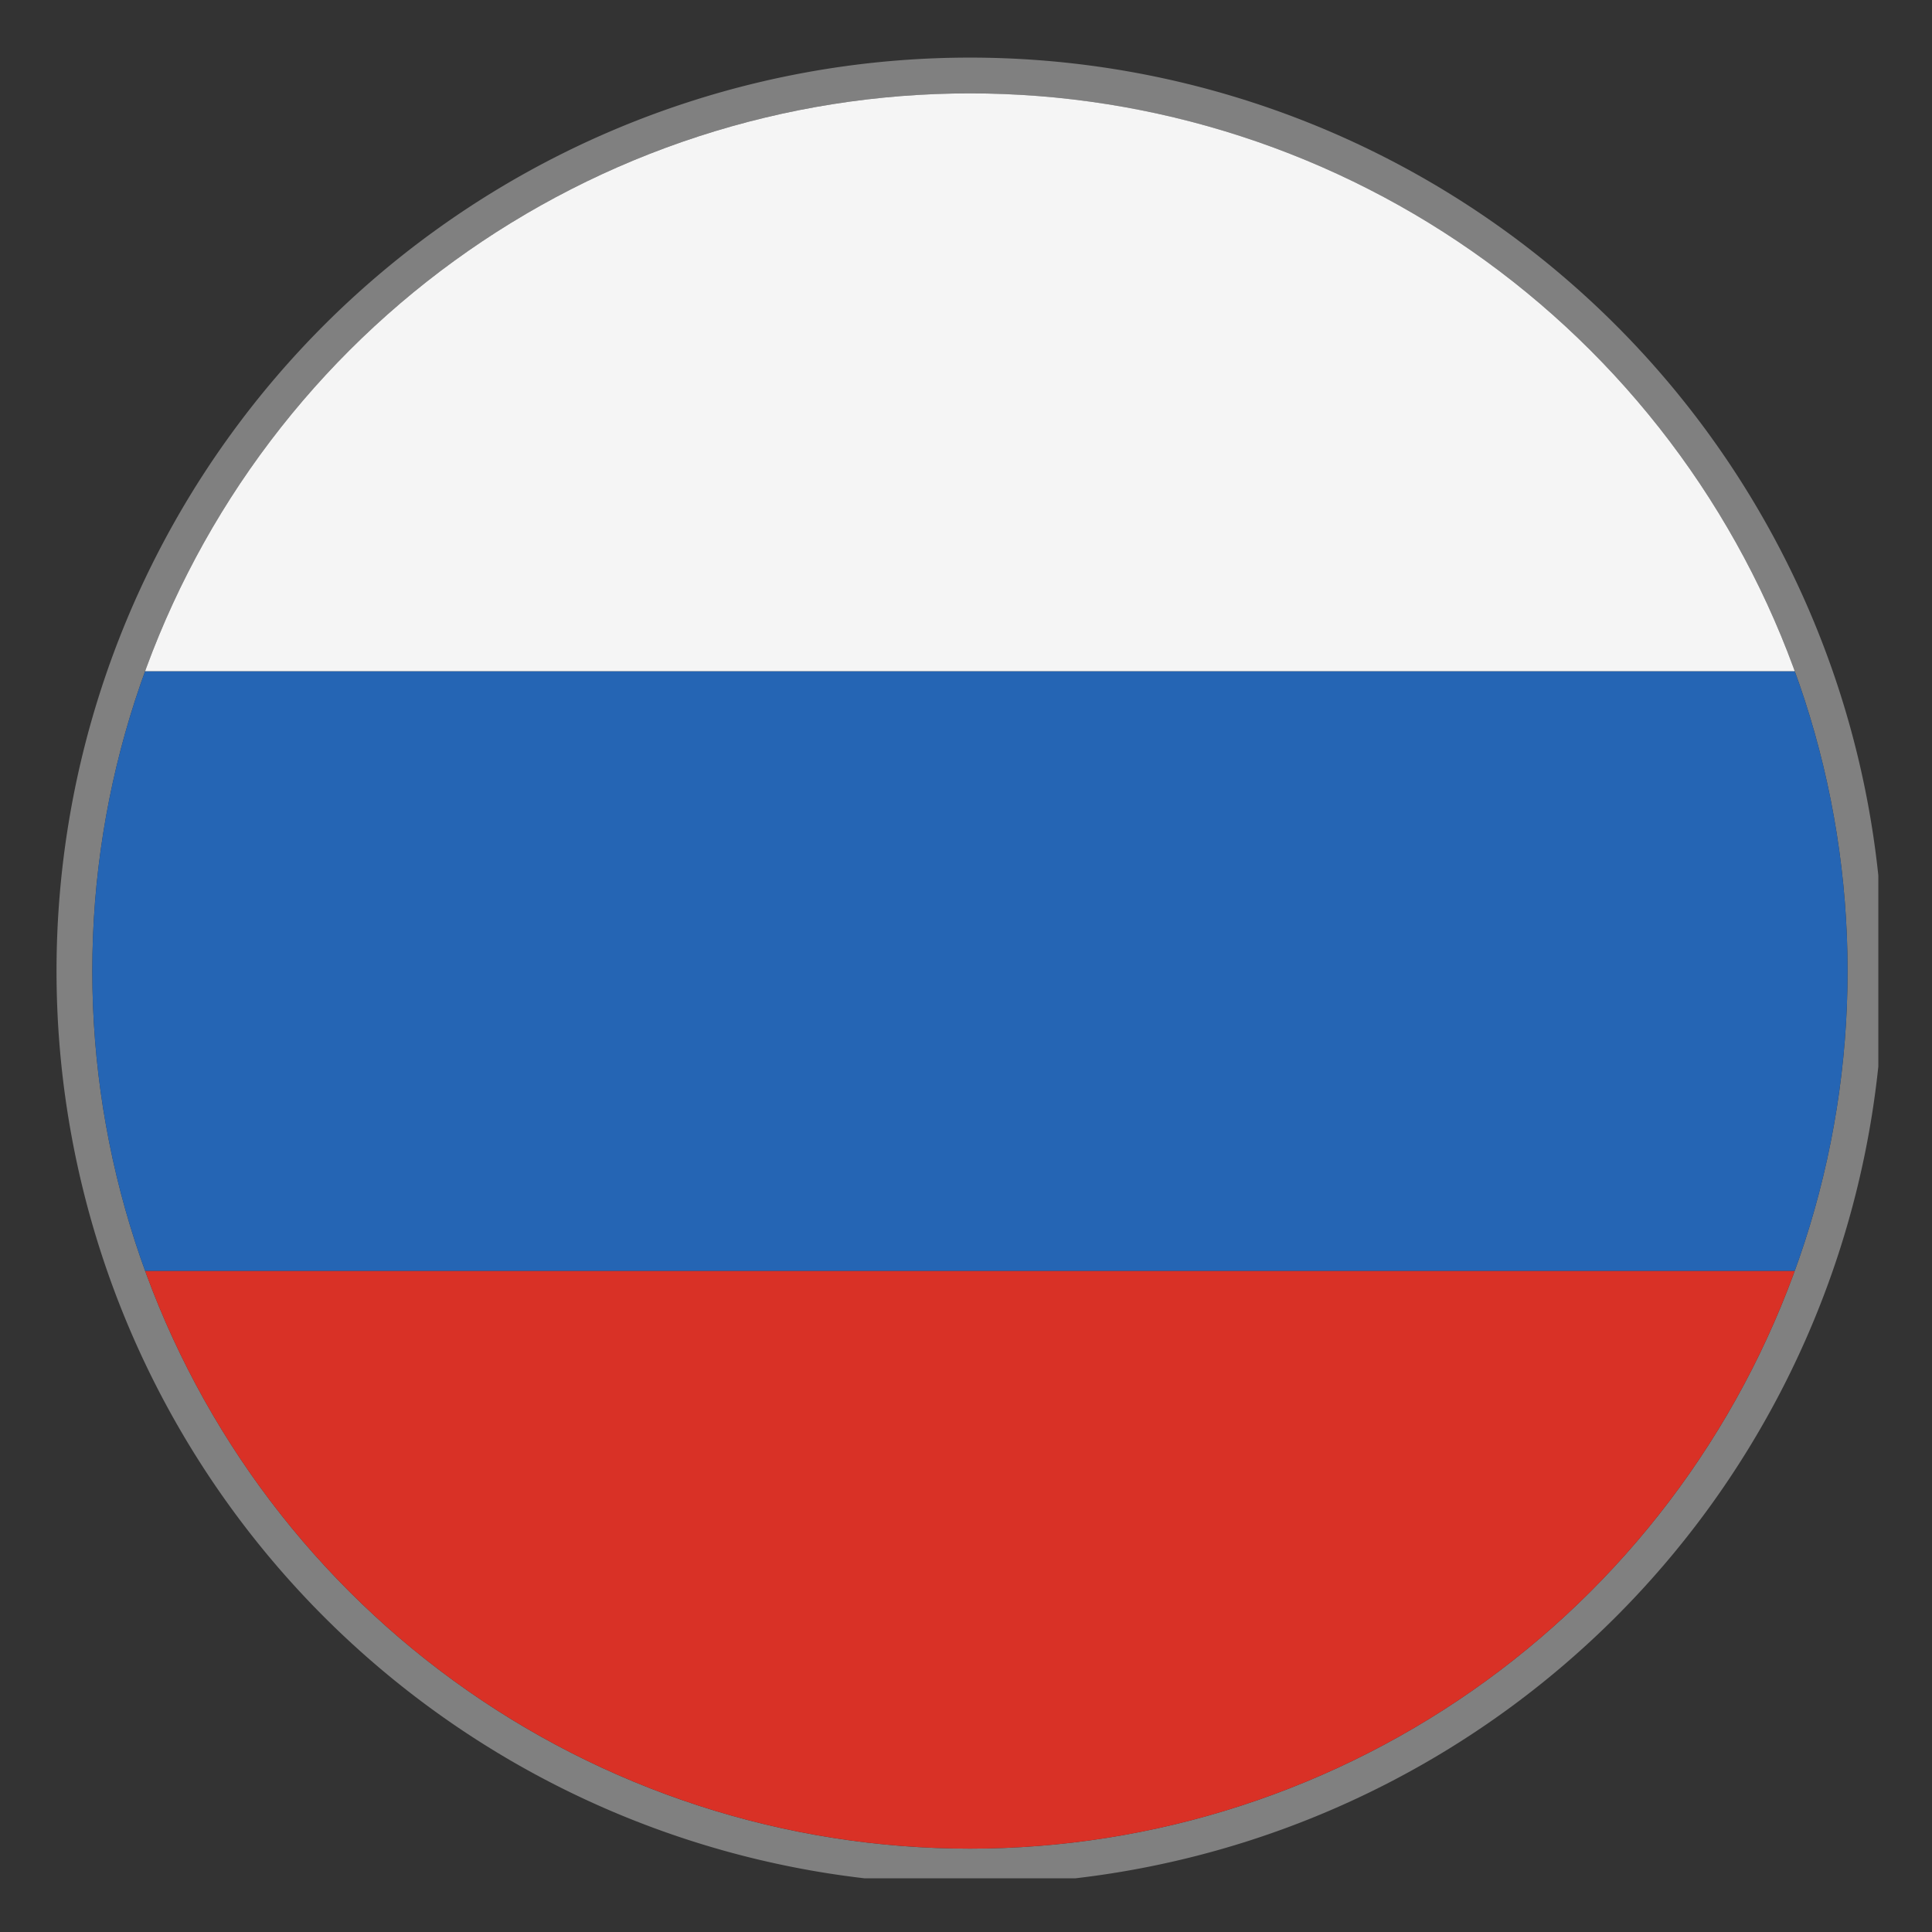
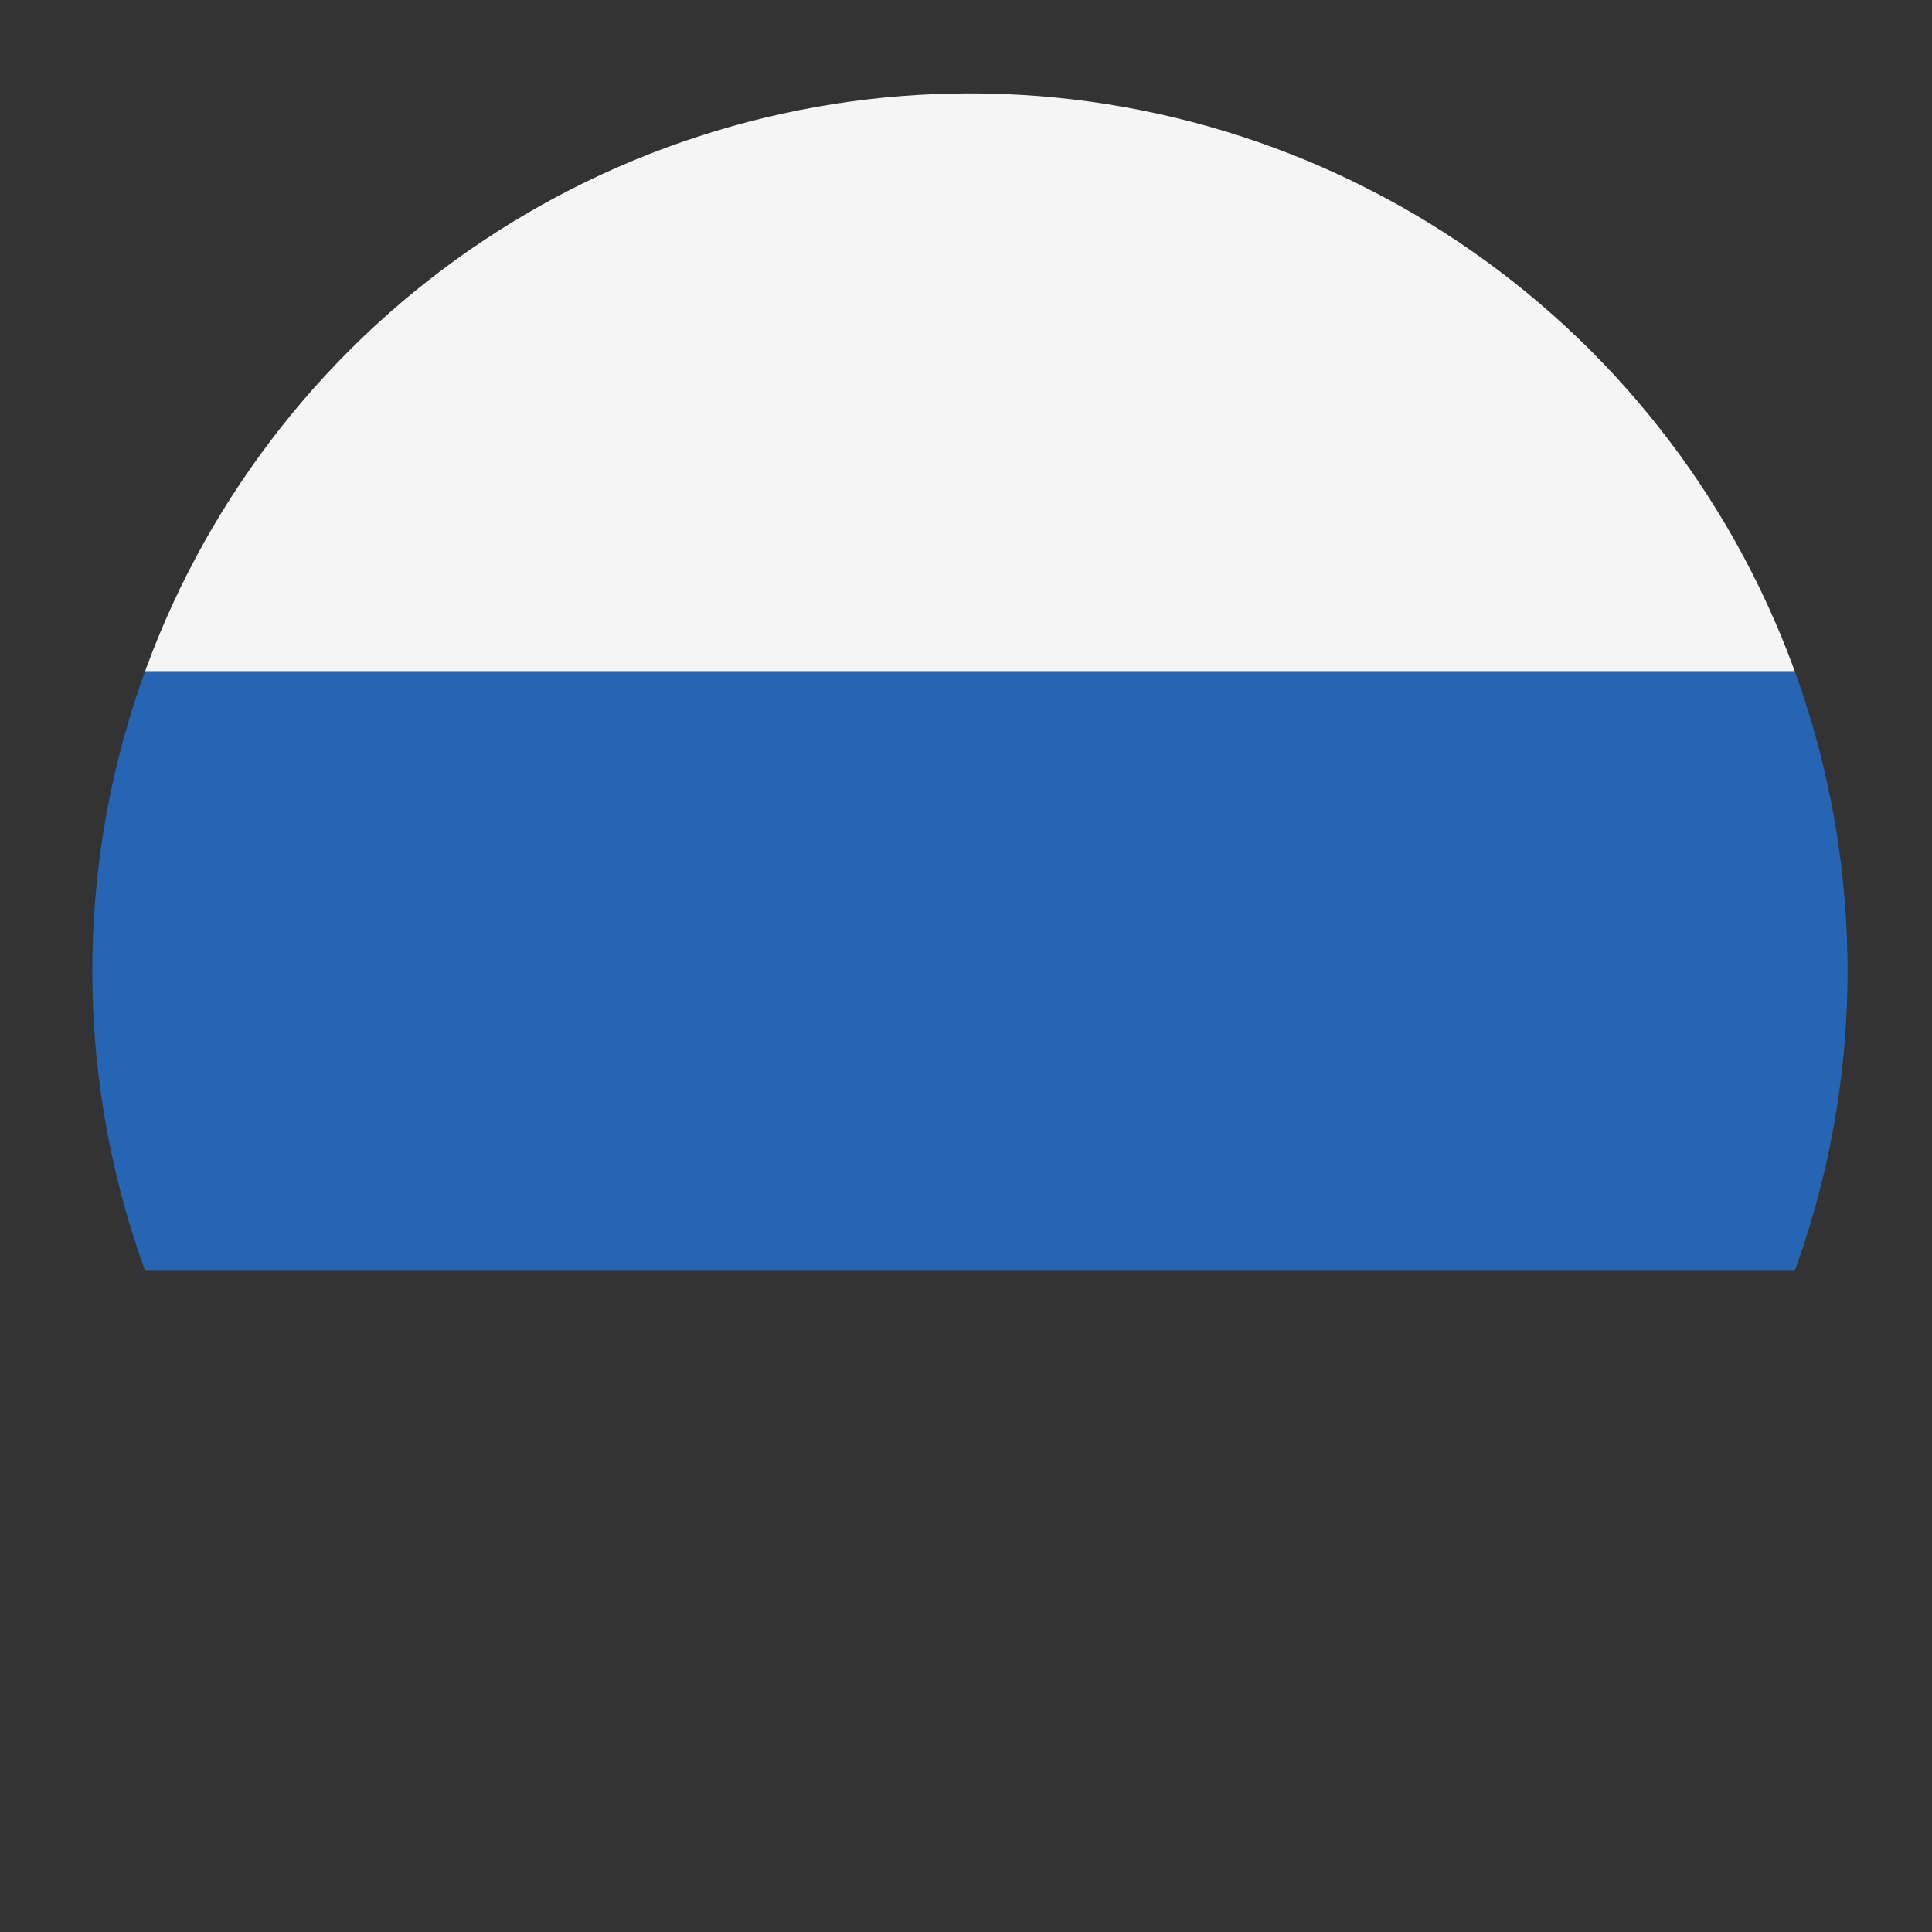
<svg xmlns="http://www.w3.org/2000/svg" xmlns:xlink="http://www.w3.org/1999/xlink" width="27" height="27">
  <rect width="100%" height="100%" fill="#333333" stroke="none" />
  <defs>
-     <path id="a" d="M530.75 1835.25v-25.5h25.5v25.5zm.54-12.68a12.26 12.26 0 1 0 24.53 0 12.26 12.26 0 0 0-24.53 0z" />
    <path id="b" d="M531.29 1822.57a12.26 12.26 0 0 0 24.53 0 12.26 12.26 0 1 0-24.53 0z" />
-     <path id="e" d="M528.17 1835.15h30.8v-8.39h-30.8z" />
    <path id="f" d="M528.17 1826.76h30.8v-8.38h-30.8z" />
    <path id="g" d="M528.17 1818.38h30.8V1810h-30.8z" />
    <clipPath id="c">
      <use fill="#fff" xlink:href="#a" />
    </clipPath>
    <clipPath id="d">
      <use xlink:href="#b" />
    </clipPath>
  </defs>
  <use fill="#fff" fill-opacity="0" stroke="gray" stroke-miterlimit="50" clip-path="url(&quot;#c&quot;)" xlink:href="#b" transform="translate(-530 -1809)" />
  <g clip-path="url(#d)" transform="translate(-530 -1809)">
    <use fill="#d93126" xlink:href="#e" />
  </g>
  <g clip-path="url(#d)" transform="translate(-530 -1809)">
    <use fill="#2565b4" xlink:href="#f" />
  </g>
  <g clip-path="url(#d)" transform="translate(-530 -1809)">
    <use fill="#f5f5f5" xlink:href="#g" />
  </g>
</svg>